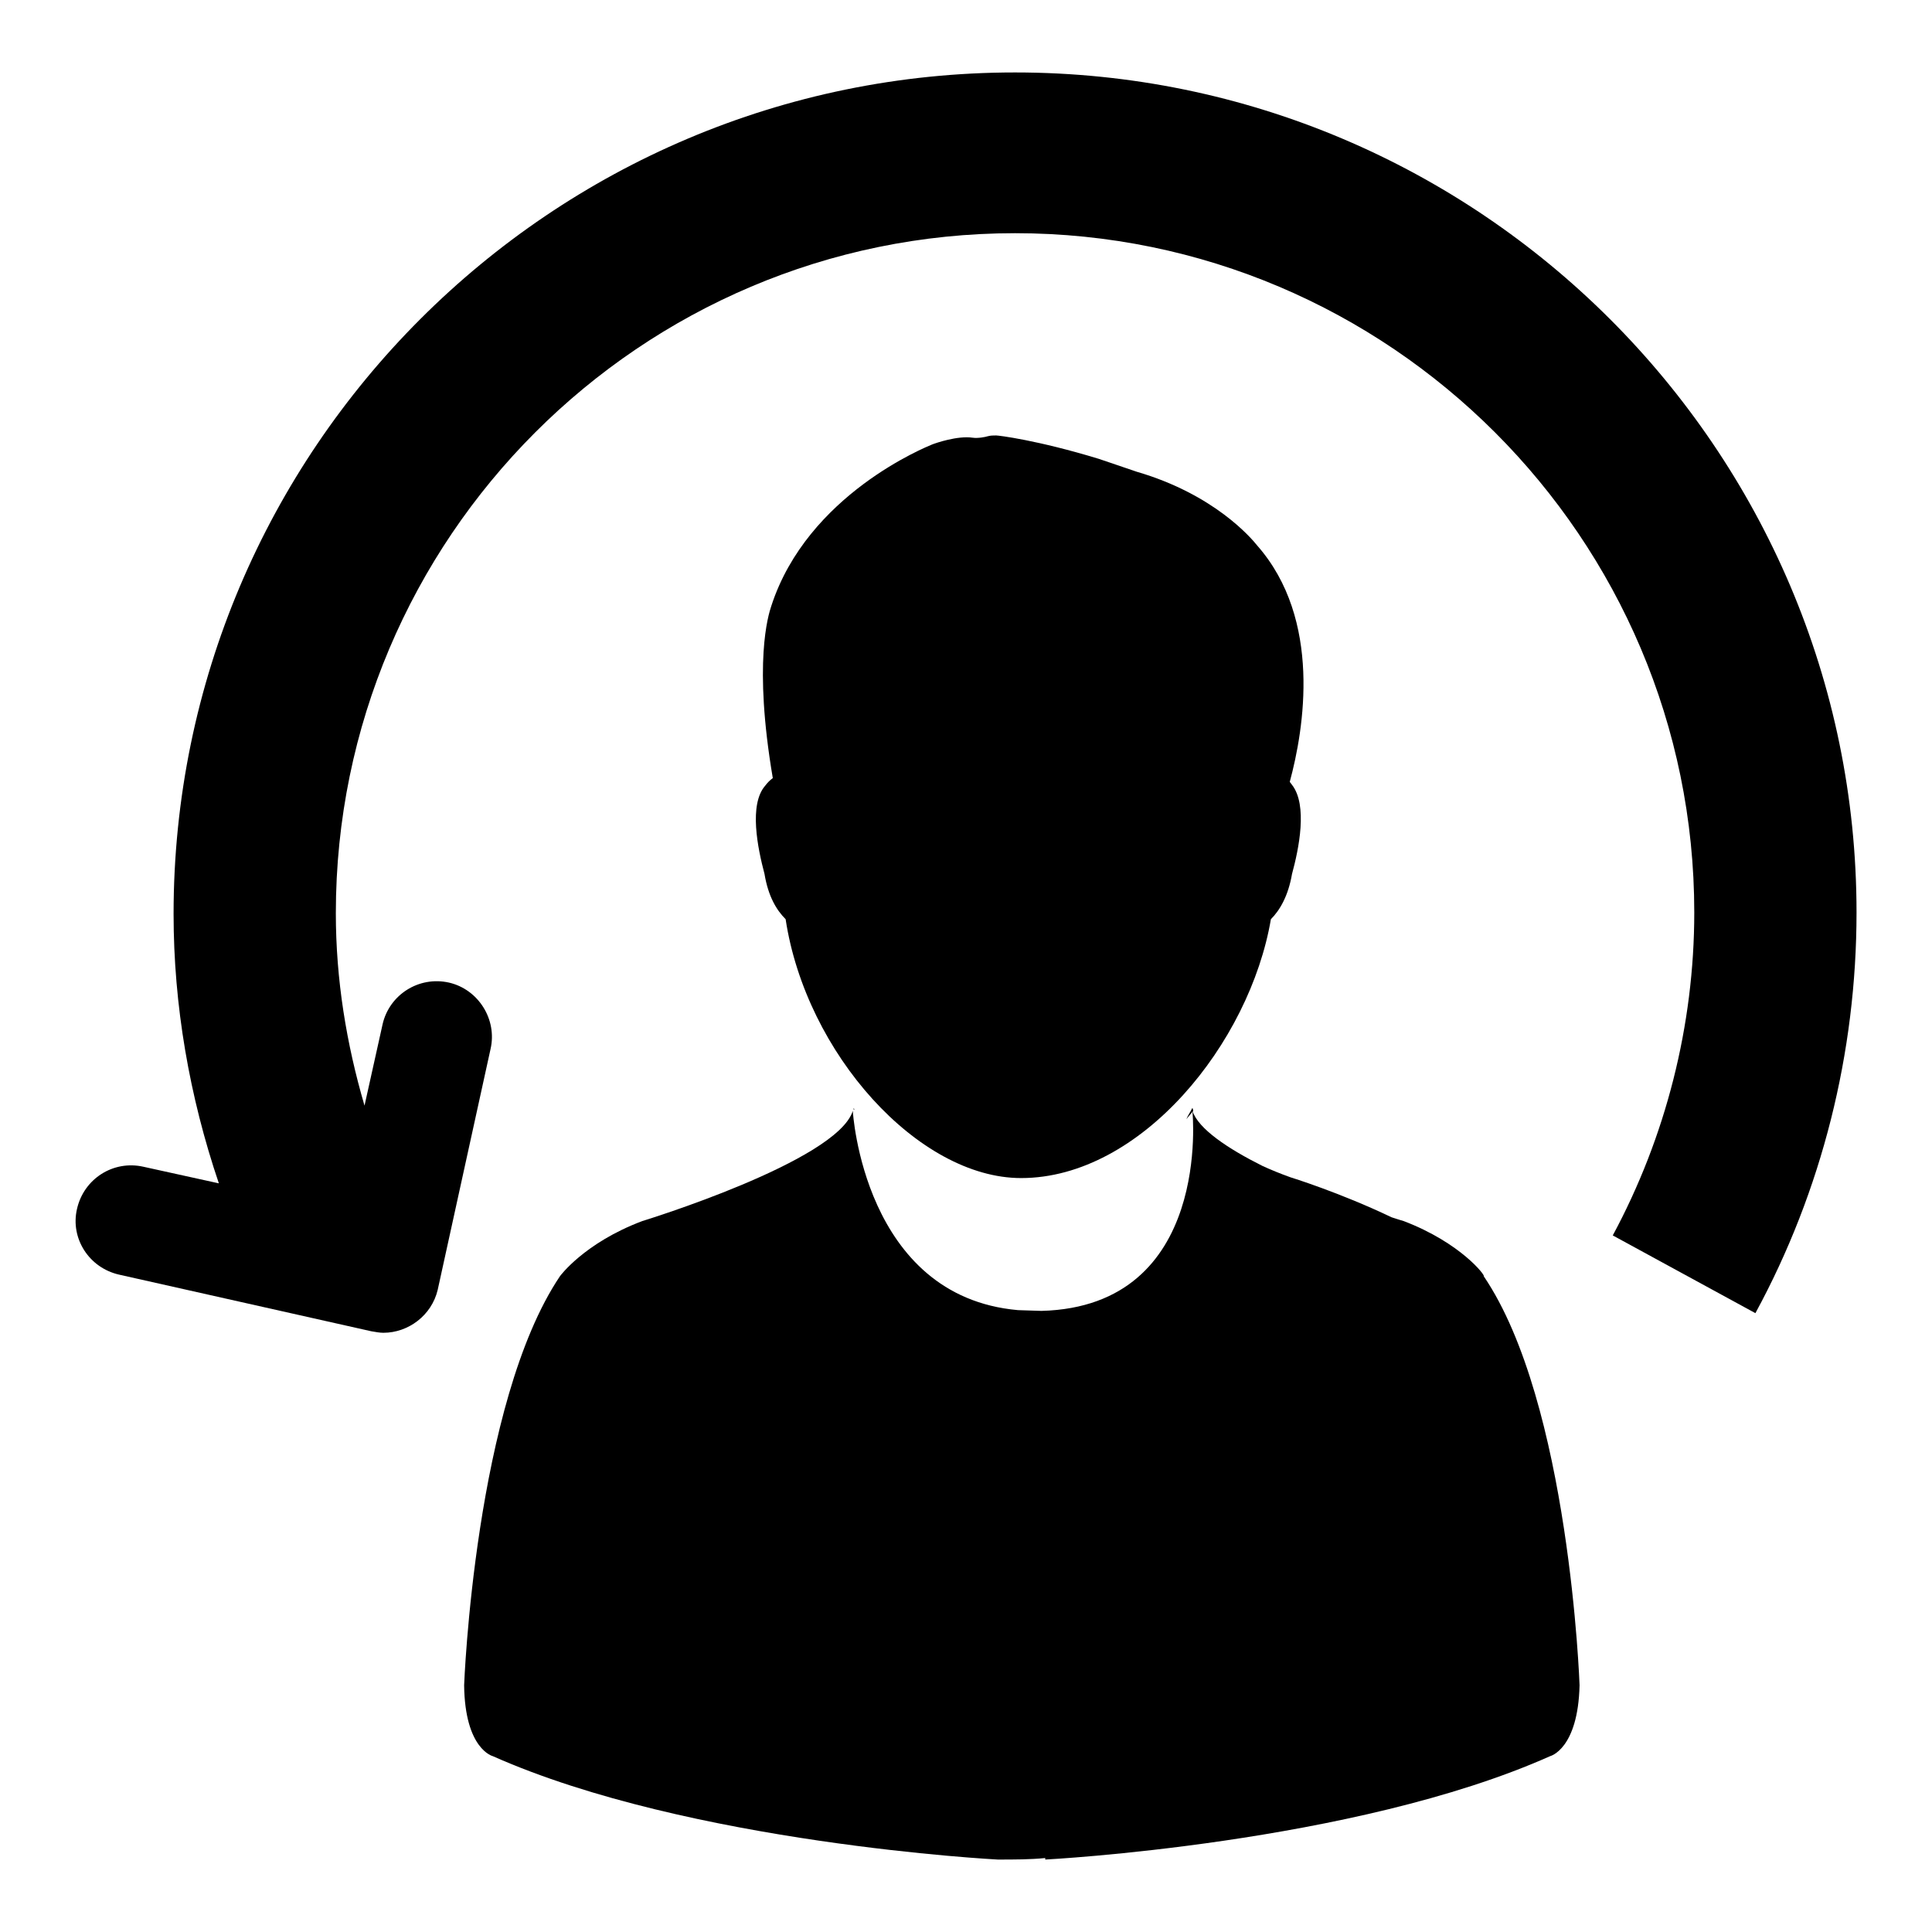
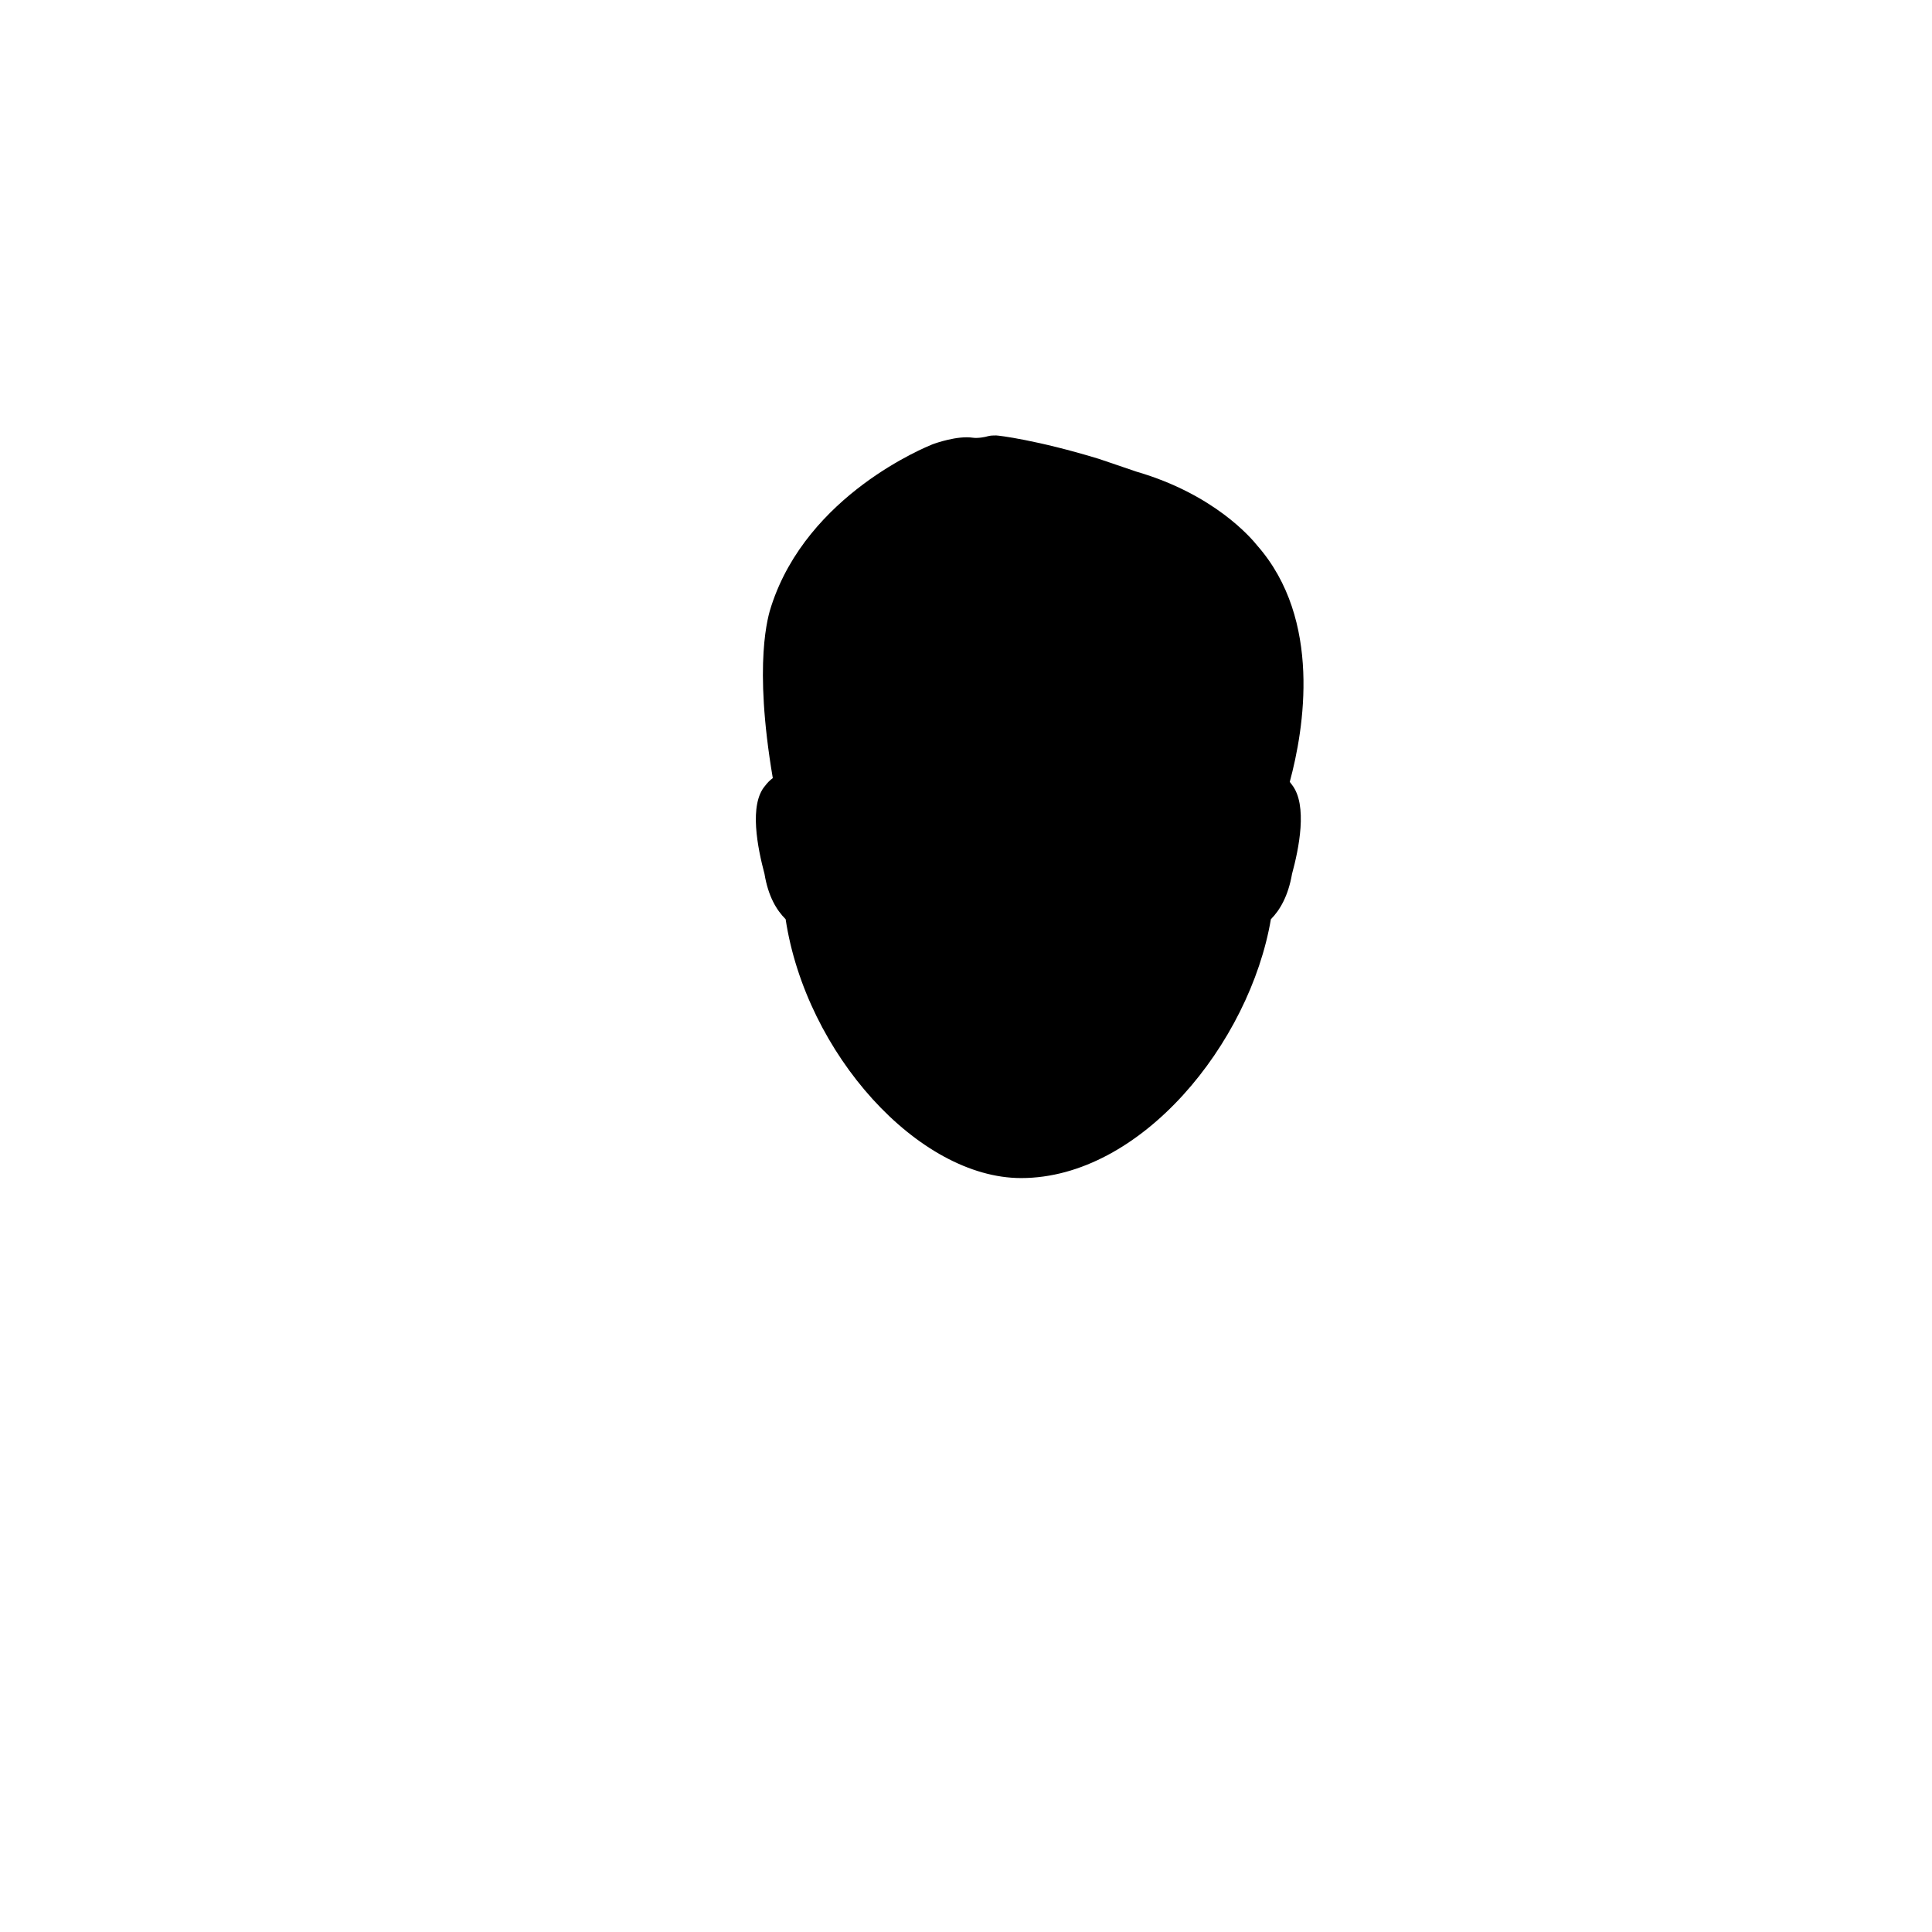
<svg xmlns="http://www.w3.org/2000/svg" version="1.1" x="0px" y="0px" viewBox="0 0 256 256" enable-background="new 0 0 256 256" xml:space="preserve">
  <g>
    <g>
      <g>
        <g>
          <path fill="#000000" d="M101.3,115.8c0.5,3,1.6,4.8,2.8,6c2.7,17.8,17.6,34.3,31.2,34.3c15.9,0,30.3-17.9,33.1-34.3c1.2-1.2,2.3-3.1,2.8-6c0.9-3.3,2.1-9.1,0-11.8c-0.1-0.1-0.2-0.3-0.3-0.4c1.9-7,4.3-21.5-4.3-31.3c-0.8-1-5.7-6.8-16-9.8l-5-1.7c-8.2-2.5-13.3-3.1-13.6-3.1c-0.4,0-0.7,0-1.1,0.1c-0.3,0.1-1.3,0.3-2,0.2c-2-0.3-4.9,0.7-5.4,0.9c-0.7,0.3-16.5,6.6-21.3,21.4c-0.4,1.2-2.4,7.5,0.2,22.8c-0.4,0.3-0.7,0.6-1,1C99.2,106.6,100.4,112.4,101.3,115.8z" />
-           <path fill="#000000" d="M186,161.8c0,0-0.7-0.2-1.6-0.5C177.5,158,171,156,171,156c-1.4-0.5-2.6-1-3.7-1.5c-4.6-2.3-8.5-4.9-9.3-7.3c0,0,2.7,25.9-20,26.5l-3.1-0.1c-20.5-1.8-21.9-26.4-21.9-26.4c-2.1,6.7-27.9,14.6-27.9,14.6c-7.7,2.9-10.9,7.3-10.9,7.3c-11.3,16.8-12.7,54.2-12.7,54.2c0.1,8.5,3.8,9.4,3.8,9.4c26.1,11.6,66.9,13.7,66.9,13.7c2.2,0,4.3,0,6.3-0.2l0,0.2c0,0,40.9-2.1,66.9-13.7c0,0,3.7-0.9,3.9-9.4c0,0-1.3-37.4-12.7-54.2C196.9,169.1,193.6,164.7,186,161.8z" />
-           <path fill="#000000" d="M157.2,148.3c0.3-0.4,0.6-0.7,0.9-1.1c0-0.2-0.1-0.4-0.1-0.4C157.7,147.4,157.4,147.8,157.2,148.3z" />
-           <path fill="#000000" d="M113.2,147.1l-0.1-0.3l0,0.3c0,0,0-0.1,0.1-0.2C113.2,147,113.2,147,113.2,147.1z" />
-           <path fill="#000000" d="M134.5,9.6C73,9.6,23,59.6,23,121.1c0,12.1,2.1,24.2,6,35.7l-10-2.2c-4-0.9-7.9,1.6-8.8,5.6c-0.9,3.9,1.6,7.8,5.6,8.7l33.4,7.5c0.6,0.1,1.1,0.2,1.6,0.2c3.3,0,6.4-2.3,7.2-5.7L65,139c0.9-3.9-1.6-7.9-5.5-8.8c-4-0.9-7.9,1.6-8.8,5.5l-2.4,10.8c-2.4-8.2-3.8-16.7-3.8-25.5c0-49.7,40.4-90.1,90-90.1c49.6,0,90,40.4,90,90c0,15-3.8,29.8-10.8,42.8l18.9,10.3c8.8-16.2,13.4-34.5,13.4-53.1C246,59.6,196,9.6,134.5,9.6z" />
        </g>
      </g>
      <g />
      <g />
      <g />
      <g />
      <g />
      <g />
      <g />
      <g />
      <g />
      <g />
      <g />
      <g />
      <g />
      <g />
      <g />
    </g>
  </g>
</svg>